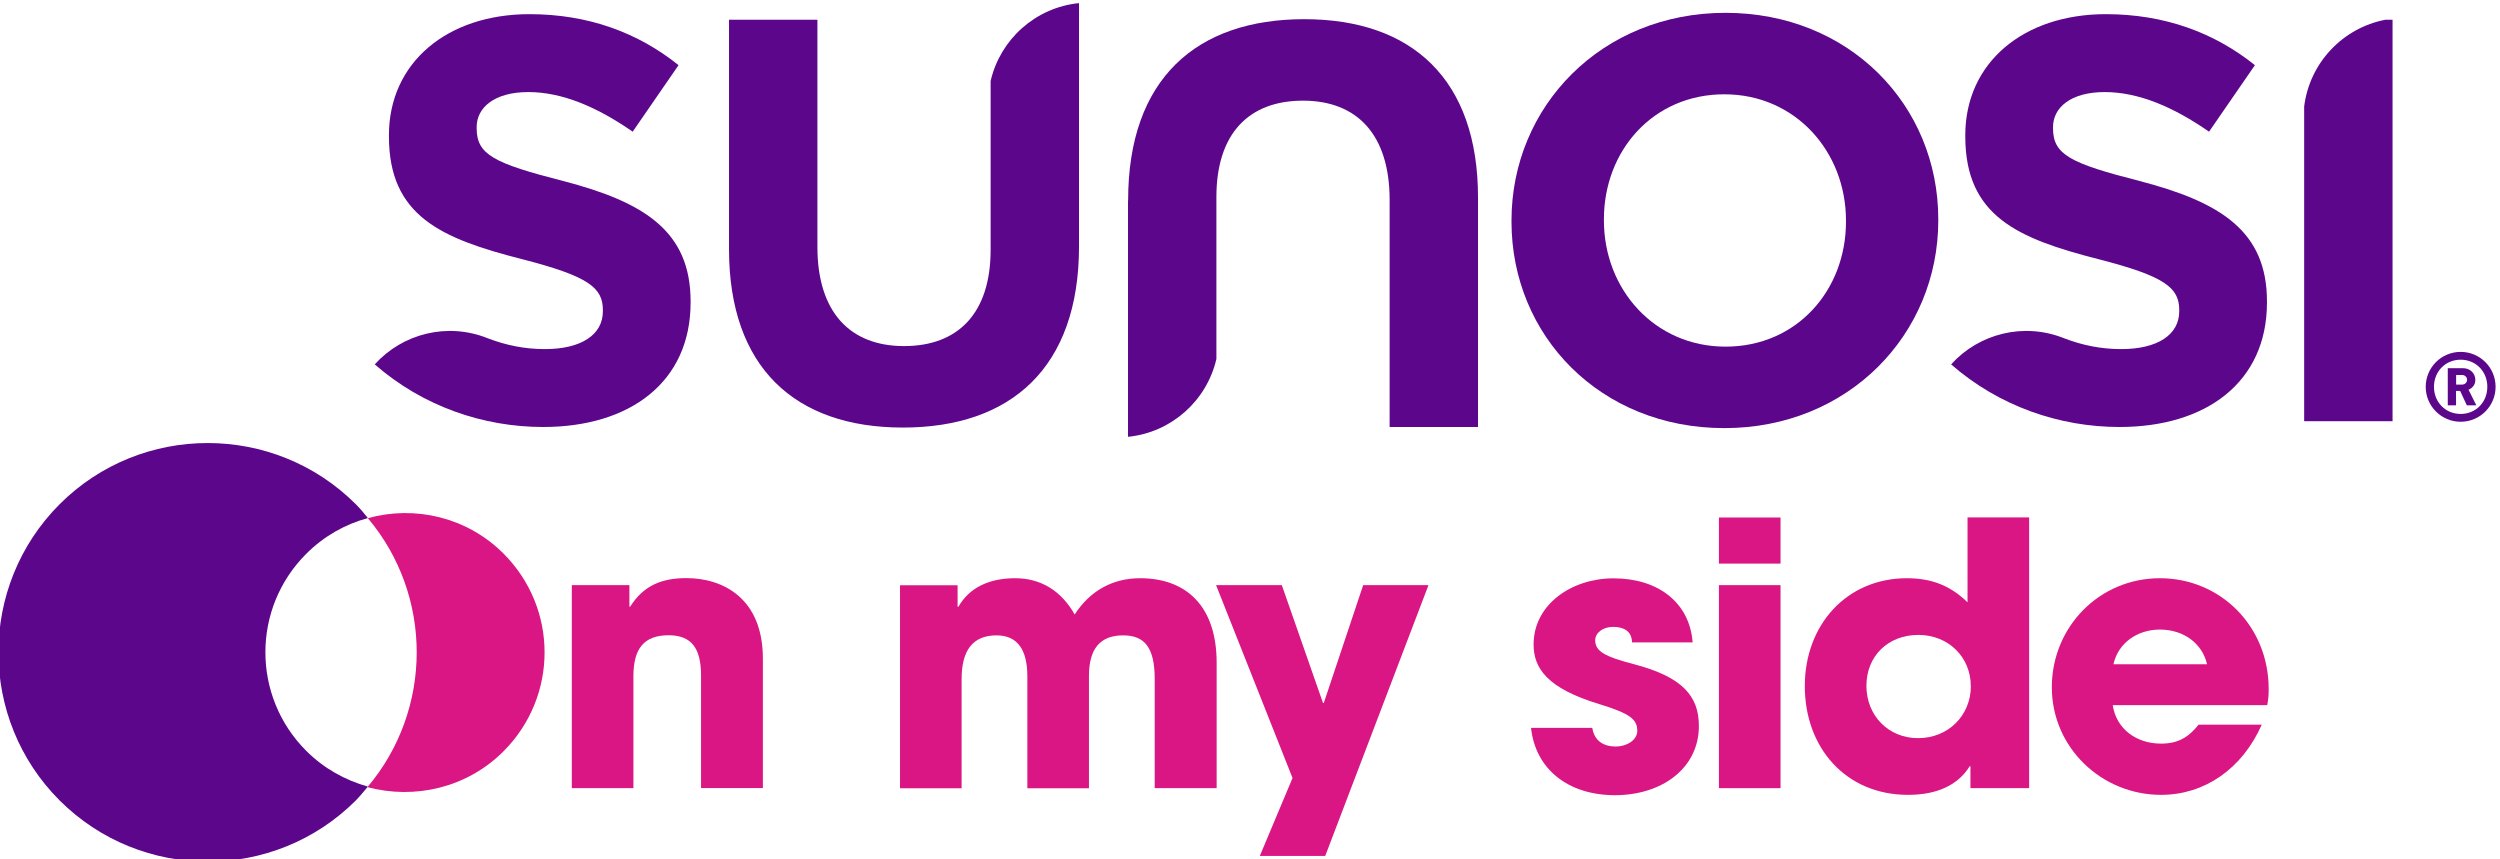
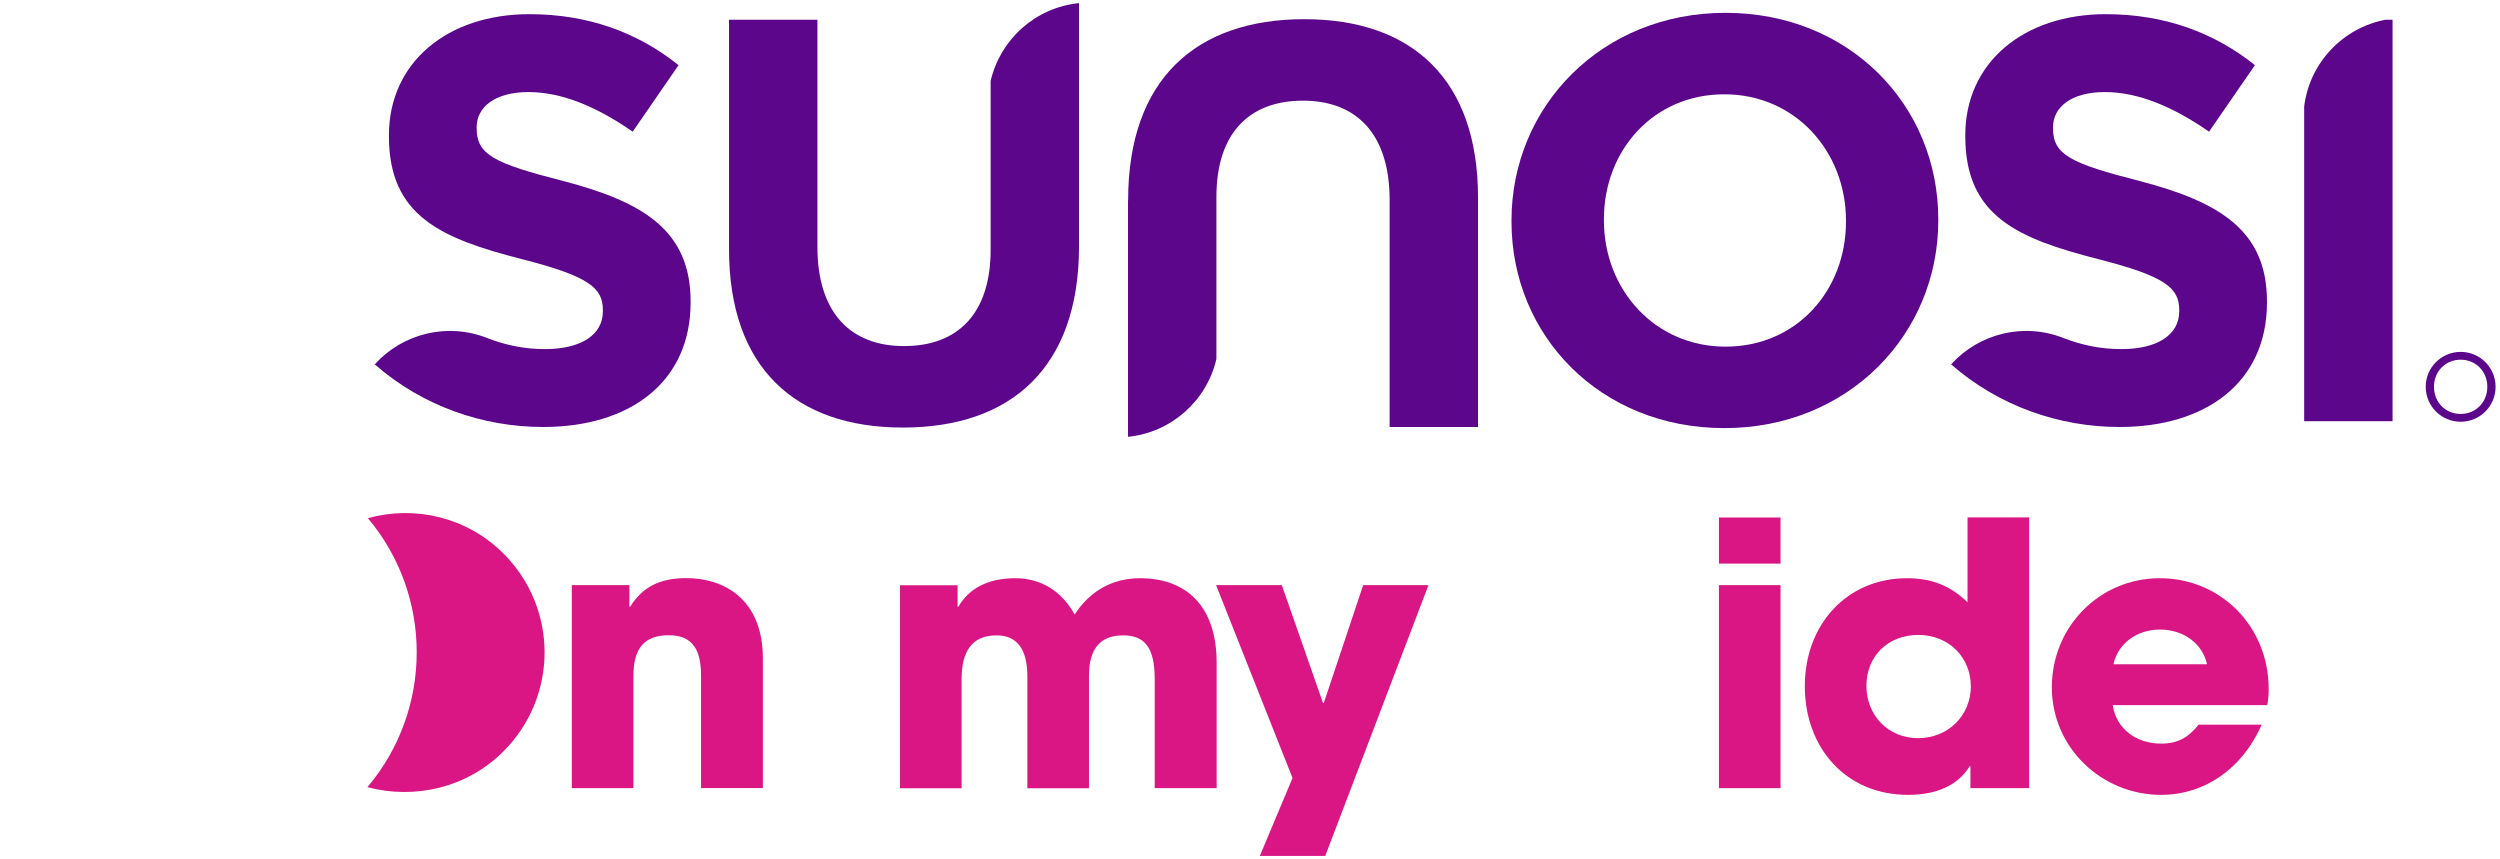
<svg xmlns="http://www.w3.org/2000/svg" width="224" height="77" viewBox="0 0 224 77" fill="none">
  <g clip-path="url(#clip0_40_4363)">
    <path d="M62.814 70.629V60.529C62.814 58.069 61.944 56.919 59.914 56.919C57.684 56.919 56.754 58.129 56.754 60.589V70.619H51.234V52.429H56.394V54.359H56.464C57.634 52.489 59.264 51.799 61.494 51.799C64.824 51.799 68.354 53.639 68.354 59.009V70.609H62.834L62.814 70.629Z" fill="#D91683" />
    <path d="M103.461 70.629V60.829C103.461 57.979 102.531 56.929 100.631 56.929C98.531 56.929 97.571 58.179 97.571 60.569V70.629H92.051V60.599C92.051 58.239 91.181 56.929 89.291 56.929C87.131 56.929 86.161 58.309 86.161 60.829V70.629H80.641V52.439H85.801V54.369H85.871C86.841 52.669 88.601 51.809 90.961 51.809C93.321 51.809 95.121 52.989 96.291 55.059C97.621 52.999 99.621 51.809 102.151 51.809C106.281 51.809 109.011 54.299 109.011 59.379V70.619H103.491L103.461 70.629Z" fill="#D91683" />
    <path d="M112.881 76.689L115.811 69.709L108.961 52.429H114.851L118.541 62.989H118.611L122.141 52.429H127.991L118.741 76.689H112.881Z" fill="#D91683" />
-     <path d="M146.23 57.549C146.2 56.499 145.43 56.169 144.53 56.169C143.63 56.169 142.93 56.689 142.93 57.379C142.93 58.359 143.83 58.849 146.39 59.509C150.78 60.659 152.22 62.389 152.22 65.049C152.22 68.849 148.89 71.249 144.7 71.249C140.51 71.249 137.58 68.919 137.18 65.219H142.67C142.84 66.369 143.67 66.889 144.77 66.889C145.74 66.889 146.7 66.329 146.7 65.479C146.7 64.459 146.07 63.939 143.3 63.089C138.64 61.679 137.41 59.879 137.41 57.749C137.41 54.139 140.84 51.819 144.57 51.819C148.56 51.819 151.39 53.979 151.66 57.559H146.24L146.23 57.549Z" fill="#D91683" />
    <path d="M154.016 46.369H159.536V50.499H154.016V46.369ZM154.016 52.429H159.536V70.619H154.016V52.429Z" fill="#D91683" />
    <path d="M176.551 70.629V68.659H176.481C175.451 70.329 173.581 71.219 170.961 71.219C165.371 71.219 161.711 66.989 161.711 61.479C161.711 55.969 165.471 51.809 170.861 51.809C172.991 51.809 174.721 52.429 176.291 53.969V46.359H181.811V70.619H176.551V70.629ZM176.581 61.449C176.581 58.929 174.621 56.889 171.891 56.889C169.161 56.889 167.231 58.789 167.231 61.449C167.231 64.109 169.191 66.139 171.861 66.139C174.531 66.139 176.591 64.139 176.591 61.449" fill="#D91683" />
    <path d="M189.304 63.189C189.604 65.259 191.364 66.629 193.634 66.629C195.134 66.629 196.094 66.069 196.994 64.929H202.654C200.894 68.899 197.524 71.219 193.634 71.219C188.304 71.219 183.844 66.989 183.844 61.579C183.844 56.169 188.104 51.809 193.524 51.809C198.944 51.809 203.274 56.099 203.274 61.739C203.274 62.259 203.244 62.689 203.144 63.179H189.294L189.304 63.189ZM197.754 59.519C197.324 57.649 195.654 56.409 193.524 56.409C191.524 56.409 189.794 57.589 189.364 59.519H197.754Z" fill="#D91683" />
-     <path d="M27.432 67.269C29.022 68.859 30.912 69.899 32.962 70.479C32.612 70.899 32.262 71.329 31.882 71.719C24.572 79.029 12.662 79.029 5.342 71.719C-1.968 64.409 -1.968 52.499 5.342 45.179C12.652 37.869 24.562 37.869 31.882 45.179C32.272 45.569 32.622 45.989 32.962 46.419C30.952 46.959 29.012 48.039 27.432 49.629C22.562 54.499 22.562 62.389 27.432 67.269Z" fill="#5C068C" />
    <path d="M45.112 49.599C50.022 54.509 50.022 62.399 45.112 67.319C41.822 70.609 37.142 71.649 32.922 70.529C38.802 63.569 38.802 53.359 32.962 46.429C37.142 45.269 41.822 46.309 45.112 49.599Z" fill="#D91683" />
    <path d="M214.373 1.769H213.733C209.903 2.499 206.933 5.639 206.453 9.549V37.739H214.373V1.769Z" fill="#5C068C" />
    <path d="M61.878 27.109V27.009C61.878 20.739 57.768 18.119 50.468 16.219C44.248 14.629 42.708 13.859 42.708 11.489V11.389C42.708 9.639 44.298 8.249 47.338 8.249C50.378 8.249 53.508 9.589 56.688 11.799L60.798 5.839C57.148 2.909 52.678 1.269 47.438 1.269C40.088 1.269 34.848 5.589 34.848 12.119V12.219C34.848 19.359 39.528 21.369 46.768 23.219C52.778 24.759 54.018 25.789 54.018 27.789V27.889C54.018 29.999 52.068 31.279 48.828 31.279C46.998 31.279 45.328 30.929 43.728 30.319C40.098 28.849 36.068 29.889 33.578 32.649C37.868 36.399 43.288 38.259 48.668 38.259C56.428 38.259 61.878 34.249 61.878 27.109Z" fill="#5C068C" />
    <path d="M101.07 17.959V39.139C104.96 38.749 108.13 35.899 108.99 32.159V17.649C108.99 11.939 111.92 9.019 116.75 9.019C121.58 9.019 124.51 12.049 124.51 17.909V38.259H132.43V17.699C132.43 7.109 126.52 1.719 116.86 1.719C107.2 1.719 101.08 7.059 101.08 17.959" fill="#5C068C" />
    <path d="M203.12 27.109V27.009C203.12 20.739 199.01 18.119 191.71 16.219C185.49 14.629 183.95 13.859 183.95 11.489V11.389C183.95 9.639 185.54 8.249 188.58 8.249C191.62 8.249 194.75 9.589 197.93 11.799L202.04 5.839C198.39 2.909 193.92 1.269 188.68 1.269C181.33 1.269 176.09 5.589 176.09 12.119V12.219C176.09 19.359 180.77 21.369 188.01 23.219C194.02 24.759 195.26 25.789 195.26 27.789V27.889C195.26 29.999 193.31 31.279 190.07 31.279C188.24 31.279 186.57 30.929 184.97 30.319C181.34 28.849 177.31 29.889 174.82 32.649C179.11 36.399 184.53 38.259 189.91 38.259C197.67 38.259 203.12 34.249 203.12 27.109Z" fill="#5C068C" />
    <path d="M80.9 38.309C90.56 38.309 96.68 32.969 96.68 22.069V0.279C92.79 0.669 89.62 3.519 88.76 7.259V22.379C88.76 28.089 85.83 31.009 81 31.009C76.17 31.009 73.24 27.979 73.24 22.119V1.769H65.32V22.329C65.32 32.919 71.23 38.309 80.89 38.309" fill="#5C068C" />
    <path d="M154.5 38.359C165.6 38.359 173.67 29.979 173.67 19.749V19.649C173.67 9.419 165.7 1.149 154.6 1.149C143.5 1.149 135.43 9.529 135.43 19.759V19.859C135.43 30.089 143.4 38.359 154.5 38.359ZM143.71 19.649C143.71 13.479 148.13 8.449 154.5 8.449C160.87 8.449 165.4 13.589 165.4 19.759V19.859C165.4 26.029 160.98 31.059 154.61 31.059C148.24 31.059 143.71 25.919 143.71 19.749V19.649Z" fill="#5C068C" />
-     <path d="M220.07 35.029H220.43L221.03 36.319H221.88L221.18 34.919C221.5 34.789 221.79 34.499 221.79 34.039C221.79 33.489 221.36 32.989 220.68 32.989H219.32V36.319H220.06V35.029H220.07ZM220.07 33.599H220.59C220.87 33.599 221.05 33.799 221.05 34.029C221.05 34.259 220.87 34.459 220.59 34.459H220.07V33.599Z" fill="#5C068C" />
    <path d="M220.474 37.789C222.204 37.789 223.604 36.389 223.604 34.659C223.604 32.929 222.204 31.529 220.474 31.529C218.744 31.529 217.344 32.929 217.344 34.659C217.344 36.389 218.744 37.789 220.474 37.789ZM220.474 32.229C221.824 32.229 222.864 33.269 222.864 34.659C222.864 36.049 221.824 37.089 220.474 37.089C219.124 37.089 218.084 36.049 218.084 34.659C218.084 33.269 219.124 32.229 220.474 32.229Z" fill="#5C068C" />
  </g>
  <defs>
    <clipPath id="clip0_40_4363">
      <rect width="224" height="77" fill="white" transform="translate(0 -0.005)" />
    </clipPath>
  </defs>
</svg>